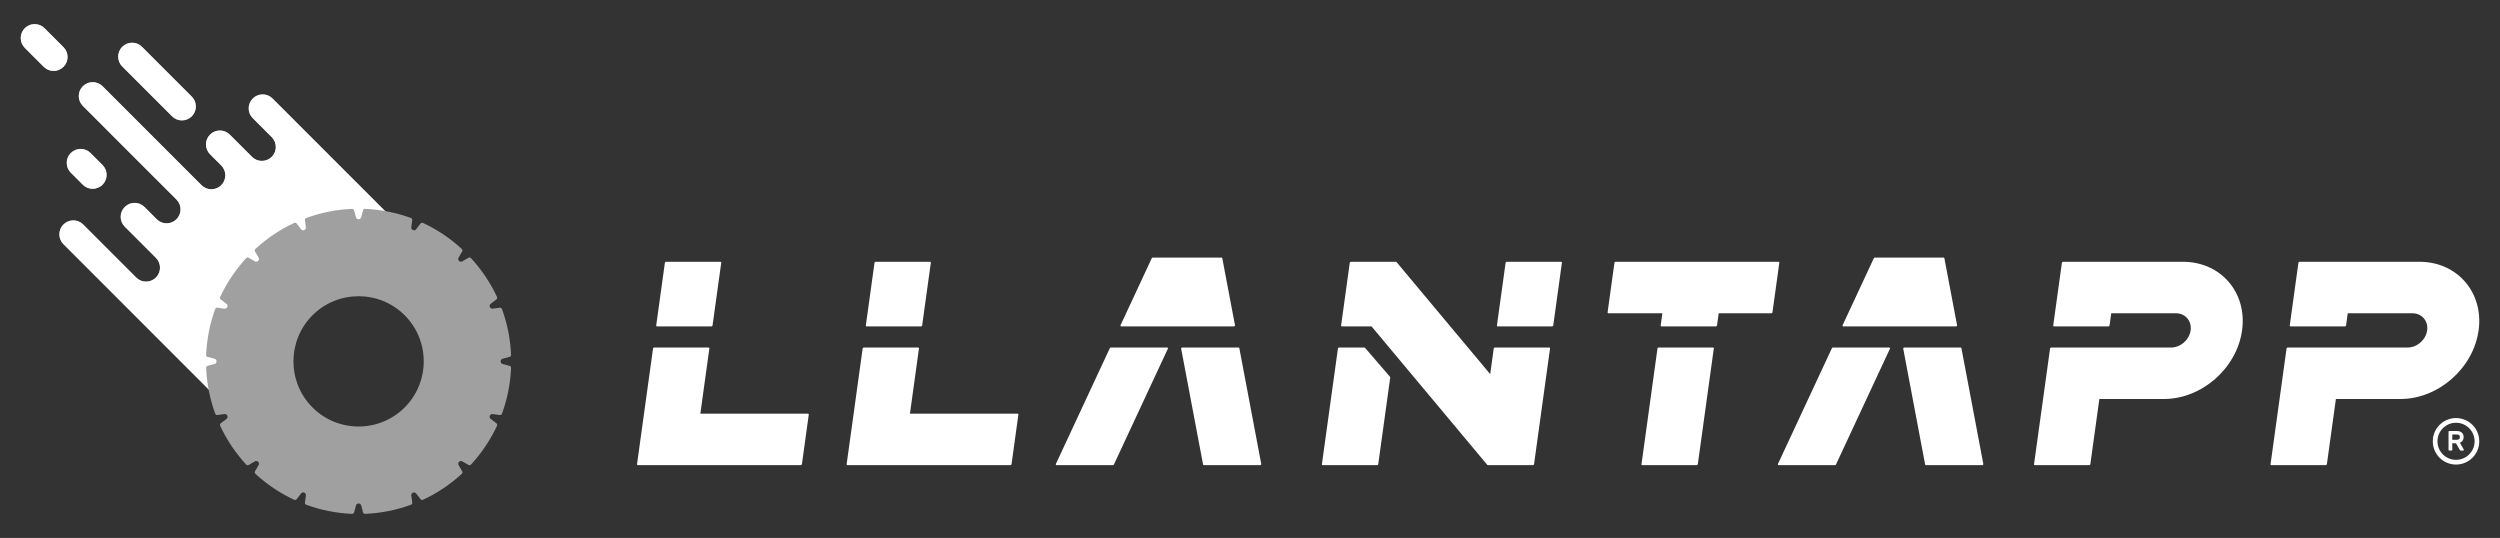
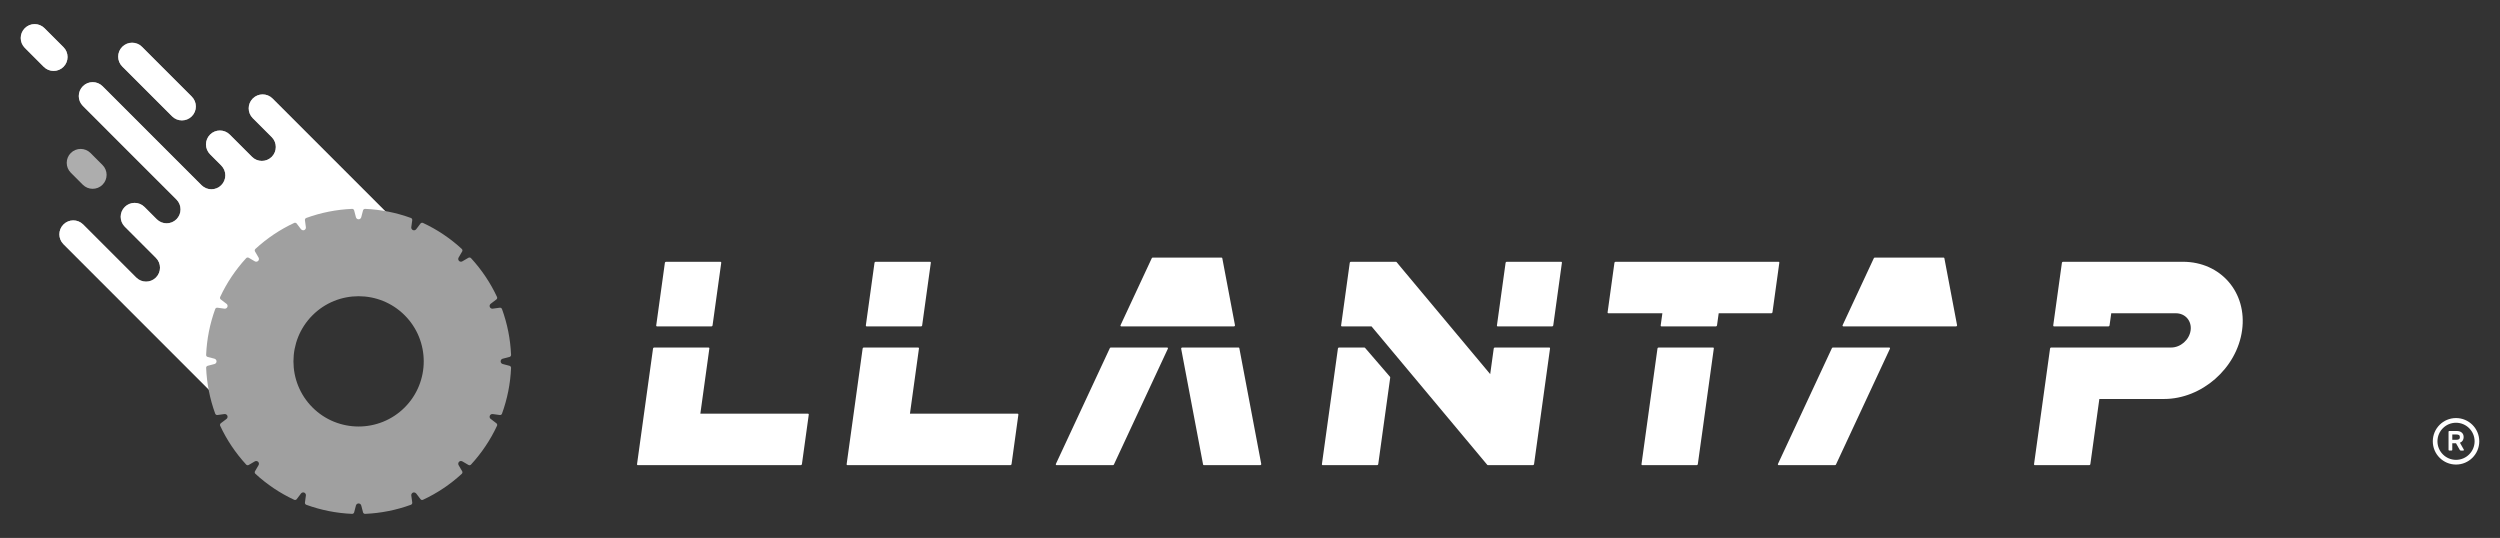
<svg xmlns="http://www.w3.org/2000/svg" enable-background="new 0 0 333.007 71.654" height="71.654" viewBox="0 0 333.007 71.654" width="333.007">
  <rect x="0" y="0" width="333.007" height="71.654" fill="#333333" stroke="none" />
-   <path d="m9.431 20.38c.724-.724 1.901-.724 2.625-.001l1.601 1.602c.726.724.726 1.899 0 2.625-.724.725-1.902.724-2.625 0l-1.6-1.601c-.724-.724-.724-1.901-.001-2.625z" fill="#fff" />
  <path d="m16.284 8.859c-.722-.724-.726-1.899 0-2.625s1.902-.725 2.628 0l1.64 1.643 4.994 4.994c.724.725.724 1.9 0 2.623-.726.725-1.902.725-2.626 0l-6.464-6.464z" fill="#fff" />
  <path d="m8.457 8.905c-.727.725-1.903.725-2.627 0l-2.524-2.527c-.727-.725-.727-1.899 0-2.625.724-.725 1.898-.725 2.624.003l2.527 2.526c.725.722.725 1.898 0 2.623z" fill="#fff" />
  <path d="m29.256 49.115c0 1.664.212 3.281.606 4.826l-17.191-17.196-4.218-4.22c-.727-.724-.727-1.9 0-2.626.723-.725 1.895-.725 2.621-.001l7.071 7.071c.726.725 1.9.725 2.623 0 .728-.723.728-1.899 0-2.624l-4.149-4.153c-.725-.726-.723-1.898 0-2.625.726-.724 1.9-.724 2.626 0l1.636 1.637c.724.725 1.902.725 2.626 0 .723-.723.723-1.899 0-2.624l-6.509-6.507-5.96-5.963c-.726-.724-.726-1.901 0-2.625.721-.725 1.897-.724 2.624 0l.167.169h.002l13.013 13.015c.728.725 1.903.726 2.626 0 .726-.726.726-1.9 0-2.625l-1.046-1.048-.444-.445c-.724-.724-.724-1.901 0-2.624.723-.725 1.897-.725 2.623-.001l2.967 2.966c.726.726 1.9.724 2.626 0 .722-.725.724-1.9 0-2.626l-2.526-2.524c-.724-.722-.724-1.897.002-2.623.726-.724 1.902-.724 2.628.001l17.193 17.195c-1.543-.398-3.161-.608-4.828-.608-10.701 0-19.409 8.705-19.409 19.408z" fill="#fff" />
  <g fill="#fff" opacity=".6">
    <path d="m9.431 23.005 1.6 1.601c.724.724 1.901.725 2.625 0 .726-.726.726-1.901 0-2.625l-1.601-1.602c-.724-.723-1.901-.723-2.625.001-.722.724-.722 1.901.001 2.625z" />
    <path d="m16.456 9.03 6.465 6.463c.724.725 1.9.725 2.626 0 .724-.723.724-1.898 0-2.623l-4.994-4.994-1.64-1.643c-.726-.725-1.902-.726-2.628 0s-.722 1.901 0 2.625z" />
    <path d="m8.457 6.282-2.527-2.526c-.726-.728-1.9-.728-2.624-.002-.727.726-.727 1.9 0 2.625l2.524 2.526c.724.725 1.9.725 2.626 0s.726-1.901.001-2.623z" />
    <path d="m36.298 13.12c-.726-.725-1.902-.725-2.628-.001-.726.726-.726 1.9-.002 2.623l2.526 2.524c.724.727.722 1.901 0 2.626-.726.724-1.9.726-2.626 0l-2.967-2.966c-.726-.723-1.9-.723-2.623.001-.724.723-.724 1.9 0 2.624l.444.445 1.046 1.048c.726.724.726 1.898 0 2.625-.723.726-1.898.725-2.626 0l-13.01-13.015s-.002 0-.004 0l-.167-.169c-.727-.724-1.903-.725-2.624 0-.726.725-.726 1.901 0 2.625l5.96 5.963 6.509 6.507c.723.724.723 1.9 0 2.624-.724.725-1.902.725-2.626 0l-1.636-1.637c-.726-.724-1.9-.724-2.626 0-.723.727-.725 1.899 0 2.625l4.149 4.153c.728.725.728 1.901 0 2.624-.723.725-1.897.725-2.623 0l-7.071-7.071c-.726-.723-1.897-.723-2.621.001-.727.726-.727 1.902 0 2.626l4.218 4.22 17.191 17.196c-.394-1.545-.606-3.162-.606-4.826 0-10.703 8.708-19.408 19.407-19.408 1.667 0 3.285.21 4.828.608z" />
  </g>
  <path d="m61.561 62.768-.475-.811c-.08-.144-.061-.326.059-.443.117-.117.298-.141.441-.057l.811.475c.113.066.256.046.345-.052 1.418-1.546 2.585-3.284 3.46-5.163.056-.119.021-.26-.085-.338l-.791-.606c-.108-.104-.139-.261-.081-.396.063-.153.221-.245.383-.224l.939.129c.128.02.254-.055.299-.178.713-1.963 1.12-4.014 1.209-6.098.004-.13-.08-.246-.206-.28l-.912-.238c-.156-.04-.271-.19-.271-.353 0-.166.112-.312.271-.354l.912-.237c.126-.032.21-.148.206-.28-.09-2.084-.496-4.136-1.209-6.098-.045-.122-.171-.198-.299-.179l-.939.128c-.158.021-.32-.07-.383-.221-.065-.154-.015-.33.119-.432l.752-.572c.106-.078.141-.218.085-.339-.875-1.878-2.039-3.615-3.46-5.163-.084-.092-.232-.117-.345-.052l-.811.475c-.143.084-.324.061-.441-.057-.12-.117-.139-.299-.059-.442l.475-.811c.067-.112.043-.257-.05-.344-1.545-1.422-3.282-2.585-5.166-3.461-.117-.054-.258-.02-.335.084l-.572.755c-.1.132-.277.18-.431.116-.149-.061-.245-.225-.223-.387l.129-.933c.017-.131-.056-.254-.18-.298-1.962-.715-4.013-1.121-6.1-1.21-.125-.006-.243.079-.277.206l-.238.909c-.042.161-.187.274-.353.274-.163 0-.313-.115-.354-.274l-.238-.909c-.035-.126-.146-.214-.279-.206-2.082.089-4.135.495-6.099 1.21-.122.044-.195.168-.177.298l.125.933c.026.165-.067.324-.219.387-.137.058-.286.024-.431-.117l-.572-.754c-.076-.103-.219-.139-.336-.084-1.882.876-3.621 2.04-5.165 3.461-.096.088-.117.231-.05.344l.472.811c.085.144.061.326-.056.442s-.299.141-.442.057l-.811-.474c-.115-.065-.256-.045-.344.052-1.422 1.548-2.587 3.285-3.46 5.163-.056.121-.021.263.083.339l.793.605c.107.104.137.26.081.398-.067.151-.223.242-.388.221l-.932-.128c-.132-.02-.253.057-.301.179-.713 1.962-1.121 4.013-1.207 6.098-.011.132.078.248.203.279l.911.238c.156.041.271.193.271.354 0 .166-.113.311-.271.353l-.911.237c-.125.035-.212.15-.203.28.086 2.083.494 4.136 1.207 6.097.047.121.168.197.301.18l.932-.129c.161-.021.327.076.388.223.062.153.013.332-.117.43l-.756.572c-.104.08-.138.221-.083.34.873 1.879 2.038 3.615 3.458 5.163.082.099.231.116.344.052l.812-.475c.143-.084.325-.061.442.057s.141.3.056.443l-.472.809c-.067.111-.048.248.041.338.003.002.005.006.01.008 1.544 1.422 3.283 2.584 5.163 3.459.12.055.26.021.338-.084l.572-.754c.1-.133.277-.181.431-.118.149.065.245.228.219.389l-.125.933c-.018.129.056.252.177.3 1.962.714 4.017 1.12 6.097 1.209.135.005.246-.08.281-.206l.238-.909c.041-.161.187-.273.354-.273.162 0 .311.114.353.273l.238.909c.034.126.151.211.277.206 2.087-.089 4.135-.495 6.1-1.209.124-.046.197-.171.18-.299l-.129-.934c-.021-.166.069-.323.223-.389.136-.057.294-.019.431.118l.572.754c.076.105.219.141.335.084 1.883-.875 3.621-2.037 5.166-3.459.096-.09.117-.234.05-.345zm-7.657-8.495c-3.384 3.385-8.895 3.385-12.279 0-3.382-3.385-3.382-8.893.002-12.278 3.382-3.384 8.893-3.384 12.277 0 3.384 3.386 3.384 8.894 0 12.278z" fill="#a0a0a0" />
  <g fill="#fff">
    <path d="m87.522 43.477h7.247c.07 0 .133-.055.144-.125l1.159-8.357c.007-.068-.043-.125-.113-.125h-7.25c-.069 0-.132.057-.143.125l-1.156 8.357c-.009.07.041.125.112.125z" />
    <path d="m107.623 55.104h-14.335l1.201-8.69c.01-.068-.04-.123-.106-.123h-7.253c-.067 0-.132.055-.143.123l-1.22 8.814-.912 6.605c-.011.07.039.126.106.126h7.252 14.461c.067 0 .131-.056.143-.126l.913-6.605c.009-.068-.039-.124-.107-.124z" />
    <path d="m115.439 43.477h7.25c.071 0 .136-.055.143-.125l1.157-8.357c.011-.068-.037-.125-.106-.125h-7.252c-.066 0-.134.057-.143.125l-1.157 8.357c-.006.07.042.125.108.125z" />
    <path d="m155.464 46.291h-7.501c-.052 0-.106.034-.13.086l-7.185 15.42c-.019.037-.019.078.002.11.016.034.055.053.091.053h7.504c.052 0 .108-.035.132-.086l7.183-15.419c.017-.041.017-.079 0-.113-.02-.031-.054-.051-.096-.051z" />
    <path d="m164.469 43.424c.028-.031.043-.072.032-.111l-1.688-8.916c-.01-.054-.054-.087-.104-.087h-1.66-5.841-1.66c-.056 0-.11.034-.131.087l-4.156 8.916c-.02.039-.02.08 0 .111.02.033.054.053.093.053h7.501.004 7.501c.042 0 .081-.02.109-.053z" />
    <path d="m164.978 46.291h-7.5c-.042 0-.083.02-.11.051-.031.034-.04.072-.033.113l2.918 15.419c.013.051.055.086.107.086h7.5c.041 0 .08-.019.11-.053.03-.032.04-.073.03-.11l-2.918-15.42c-.008-.052-.049-.086-.104-.086z" />
    <path d="m251.647 46.291h-7.498c-.057 0-.111.034-.135.086l-7.185 15.42c-.015.037-.015.078.002.11.021.034.054.053.095.053h7.502c.052 0 .105-.035.129-.086l7.185-15.419c.018-.041.018-.079-.002-.113-.019-.031-.054-.051-.093-.051z" />
    <path d="m260.651 43.424c.031-.031.04-.072.035-.111l-1.689-8.916c-.011-.054-.052-.087-.105-.087h-1.66-5.844-1.657c-.055 0-.108.034-.133.087l-4.155 8.916c-.016.039-.016.08.002.111.02.033.055.053.094.053h7.501.006 7.499c.039 0 .08-.02.106-.053z" />
-     <path d="m261.159 46.291h-7.504c-.036 0-.078.02-.105.051-.028.034-.041.072-.032.113l2.915 15.419c.014.051.055.086.109.086h7.501c.042 0 .08-.019.108-.053.028-.032.039-.073.033-.11l-2.917-15.42c-.013-.052-.054-.086-.108-.086z" />
    <path d="m135.542 55.104h-14.335l1.202-8.69c.011-.068-.039-.123-.106-.123h-7.252c-.069 0-.132.055-.143.123l-1.218 8.814-.916 6.605c-.011.07.042.126.111.126h7.25 14.46c.07 0 .132-.056.144-.126l.912-6.605c.008-.068-.037-.124-.109-.124z" />
    <path d="m236.905 34.87h-7.146-7.254-7.312c-.071 0-.132.057-.144.125l-.912 6.607c-.01.069.037.126.107.126h7.19l-.226 1.624c-.009.07.037.125.109.125h7.249c.069 0 .134-.055.144-.125l.225-1.624h7.02c.067 0 .135-.057.143-.126l.913-6.607c.011-.069-.037-.125-.106-.125z" />
    <path d="m228.178 46.291h-7.25c-.07 0-.135.055-.146.123l-2.13 15.42c-.009.07.037.126.108.126h7.249c.07 0 .135-.056.145-.126l2.131-15.42c.014-.068-.036-.123-.107-.123z" />
    <path d="m290.777 34.87h-8.731-7.252c-.066 0-.133.057-.141.125l-1.158 8.357c-.007.07.04.125.109.125h7.25c.069 0 .134-.055.143-.125l.227-1.624h6.469 2.013.126c1.256 0 2.139 1.022 1.965 2.281-.174 1.258-1.339 2.282-2.598 2.282h-.126-2.011-6.593-7.254c-.07 0-.132.055-.14.123l-2.136 15.42c-.009.07.039.126.108.126h7.254c.065 0 .128-.056.139-.126l1.199-8.688h8.611c5.038 0 9.703-4.099 10.4-9.138.703-5.039-2.833-9.138-7.873-9.138z" />
-     <path d="m322.282 34.87h-8.729-7.254c-.07 0-.13.057-.143.125l-1.155 8.357c-.011.07.038.125.106.125h7.253c.067 0 .13-.055.142-.125l.223-1.624h6.475 2.011.125c1.259 0 2.14 1.022 1.966 2.281-.174 1.258-1.339 2.282-2.599 2.282h-.126-2.01-6.596-7.252c-.066 0-.133.055-.143.123l-2.133 15.42c-.01.07.039.126.107.126h7.252c.068 0 .131-.056.145-.126l1.2-8.688h8.606c5.039 0 9.707-4.099 10.404-9.138s-2.837-9.138-7.875-9.138z" />
    <path d="m207.946 34.87h-7.254c-.068 0-.131.057-.141.125l-1.156 8.357c-.01.07.037.125.104.125h7.254c.067 0 .133-.055.144-.125l1.154-8.357c.012-.069-.036-.125-.105-.125z" />
    <path d="m206.366 46.291h-7.252c-.071 0-.132.055-.143.123l-.472 3.42-11.405-13.642-1.07-1.285c-.005-.002-.012-.006-.012-.006-.004-.007-.006-.007-.008-.01-.021-.013-.037-.021-.062-.021 0 0-.003-.001-.006-.001h-6c-.067 0-.13.057-.144.125l-.586 4.254-.568 4.104c-.011.07.039.125.107.125h3.946l14.346 17.161 1.072 1.284c.007.003.007.006.013.008.002.004.007.008.009.008.022.012.042.022.062.022h6.005c.066 0 .127-.056.141-.126l2.13-15.42c.012-.068-.036-.123-.103-.123z" />
    <path d="m181.822 46.326c-.02-.021-.05-.035-.082-.035h-3.38c-.072 0-.135.055-.143.123l-2.135 15.42c-.011.07.039.126.106.126h7.254c.069 0 .13-.056.143-.126l1.598-11.548c.003-.035-.005-.065-.026-.091z" />
    <path d="m327.147 55.686c-1.707 0-3.092 1.387-3.092 3.098s1.385 3.096 3.092 3.096c1.709 0 3.098-1.385 3.098-3.096s-1.389-3.098-3.098-3.098zm0 5.568c-1.359 0-2.471-1.109-2.471-2.471s1.111-2.472 2.471-2.472c1.365 0 2.477 1.11 2.477 2.472s-1.112 2.471-2.477 2.471z" />
    <path d="m327.67 58.975c.16-.062.282-.159.366-.285.088-.129.128-.283.128-.465 0-.256-.08-.456-.247-.6-.159-.145-.397-.217-.702-.217h-.961c-.029 0-.053.01-.074.031-.018.018-.028.043-.028.068v2.41c0 .027.011.052.028.07.021.021.045.029.074.029h.301c.025 0 .052-.008.072-.029.018-.019.025-.043.025-.07v-.869h.498l.49.869c.029.065.086.1.16.1h.318c.021 0 .039-.006.057-.023.015-.018.023-.036.023-.057 0-.014-.004-.027-.009-.043zm-.127-.472c-.08.054-.197.079-.347.079h-.544v-.707h.544c.153 0 .267.023.347.075s.119.144.119.274c.001.132-.038.224-.119.279z" />
  </g>
</svg>